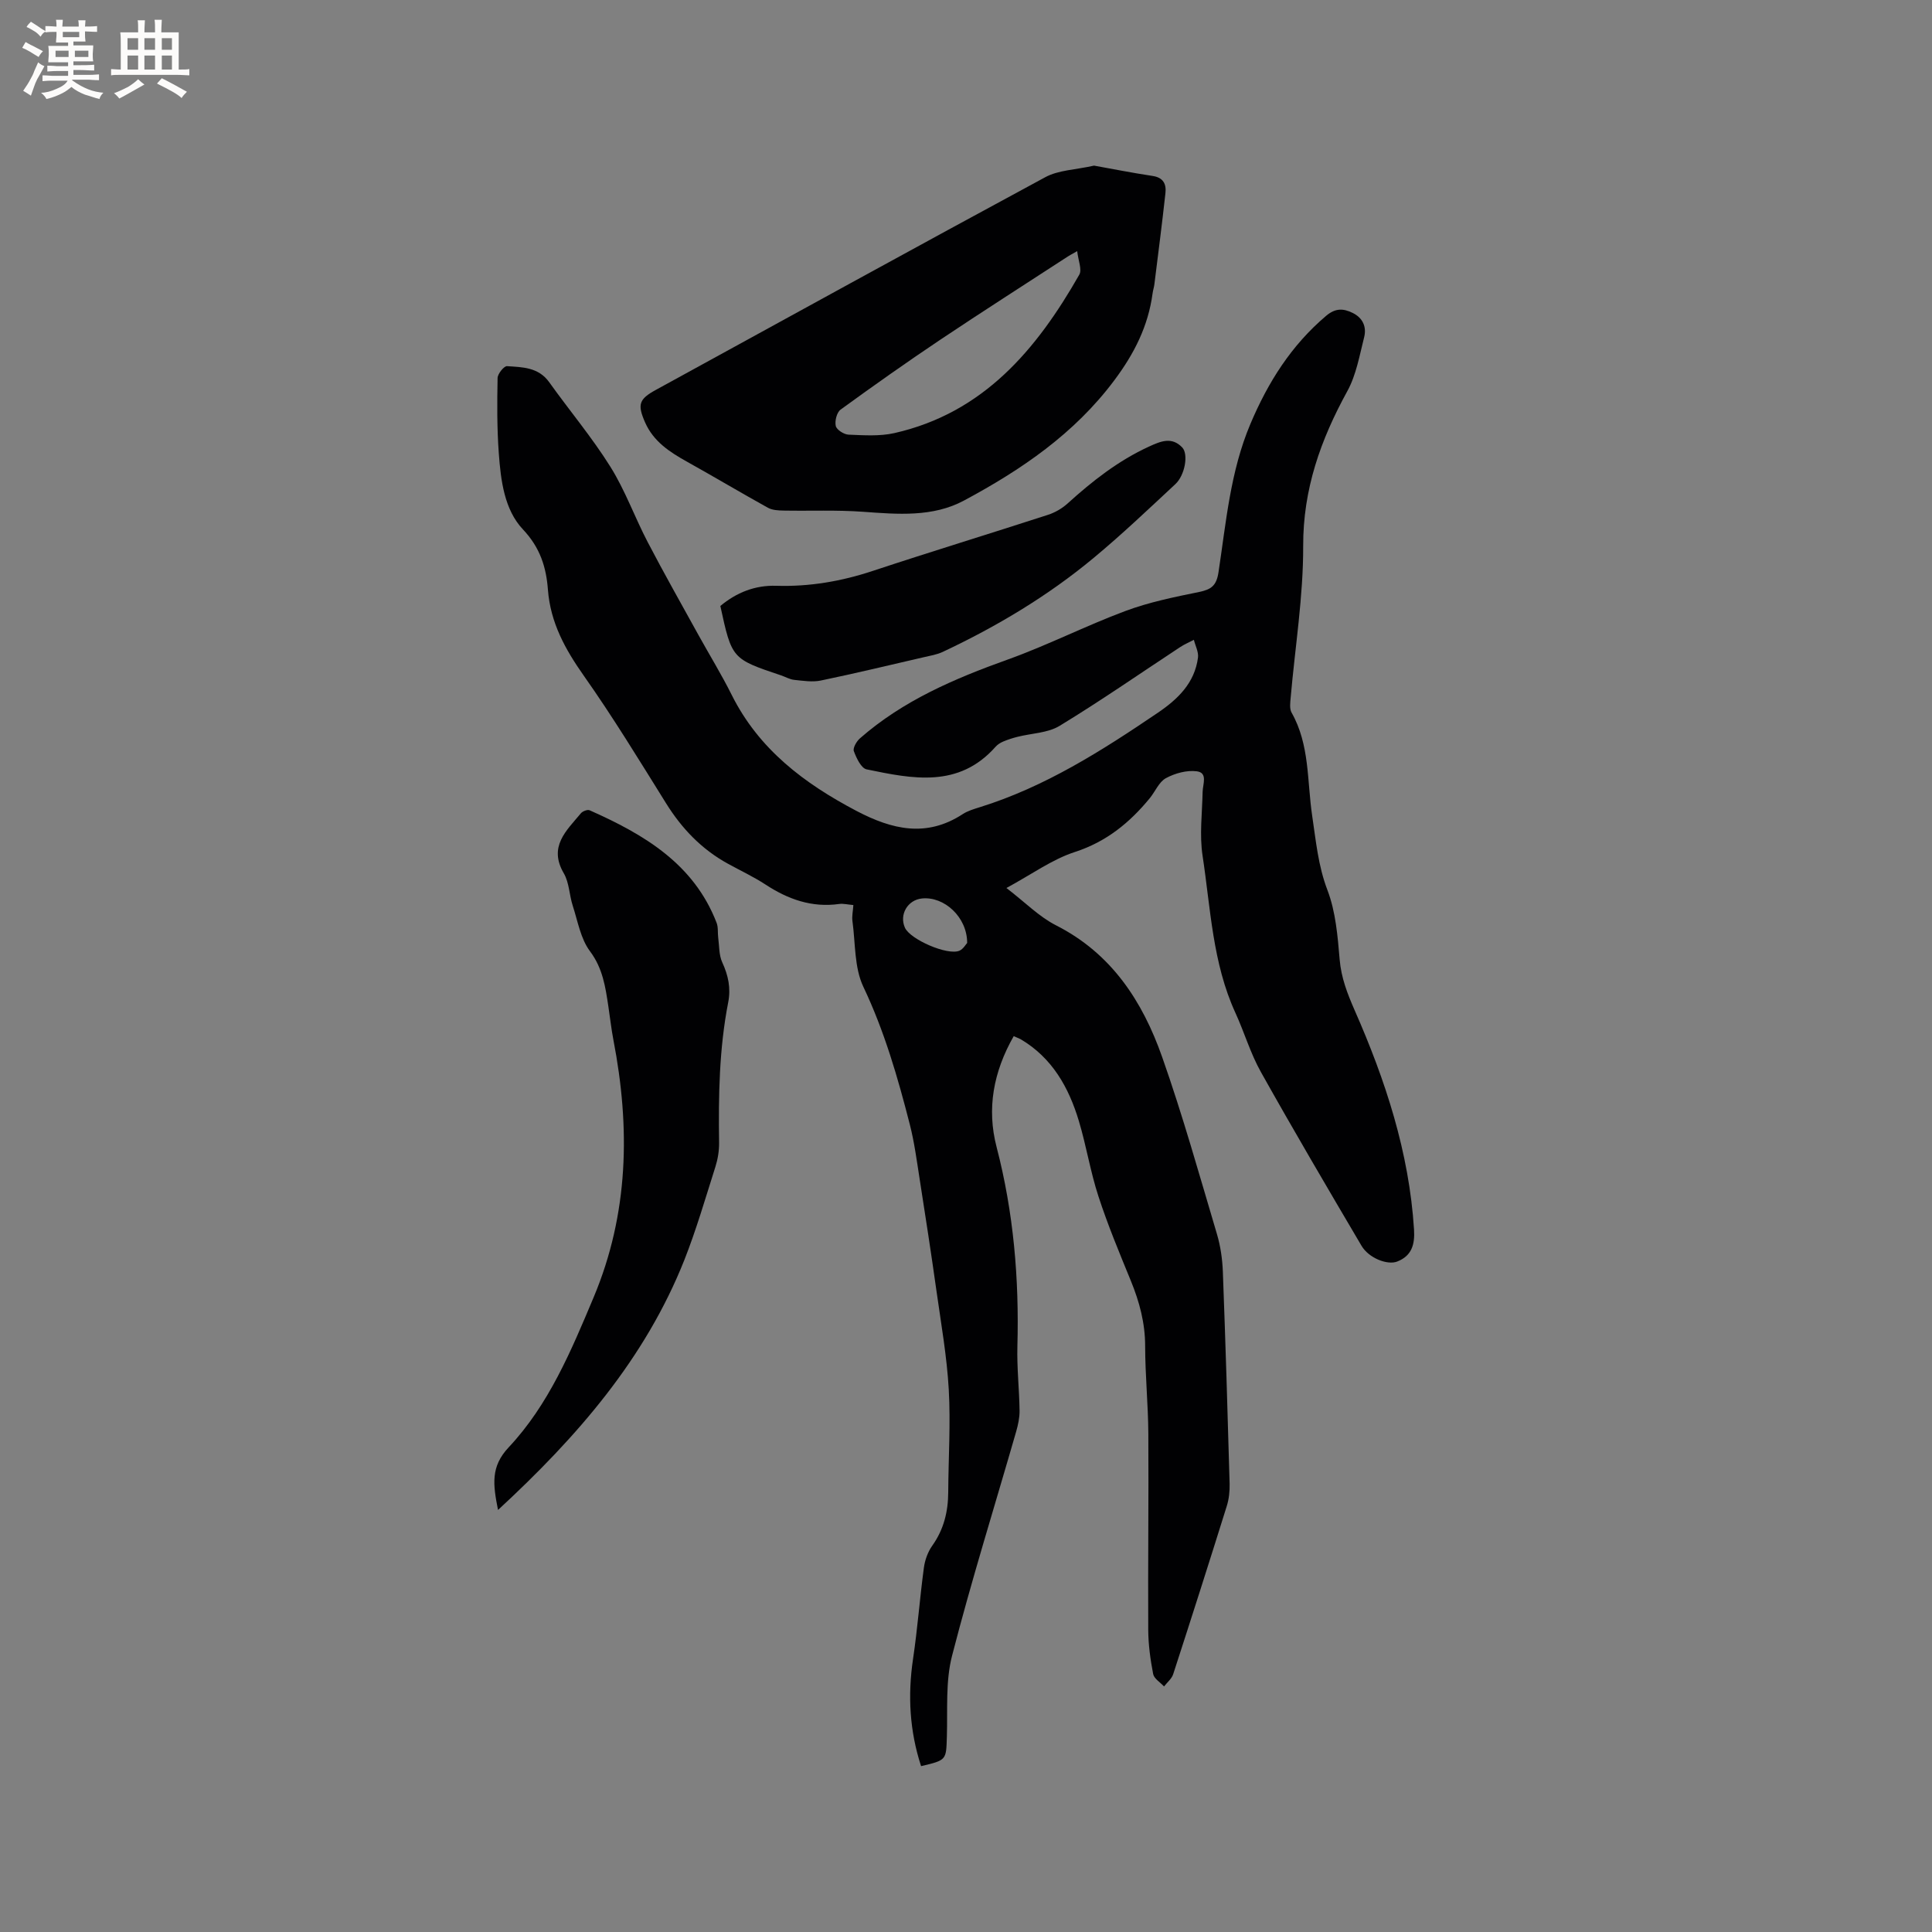
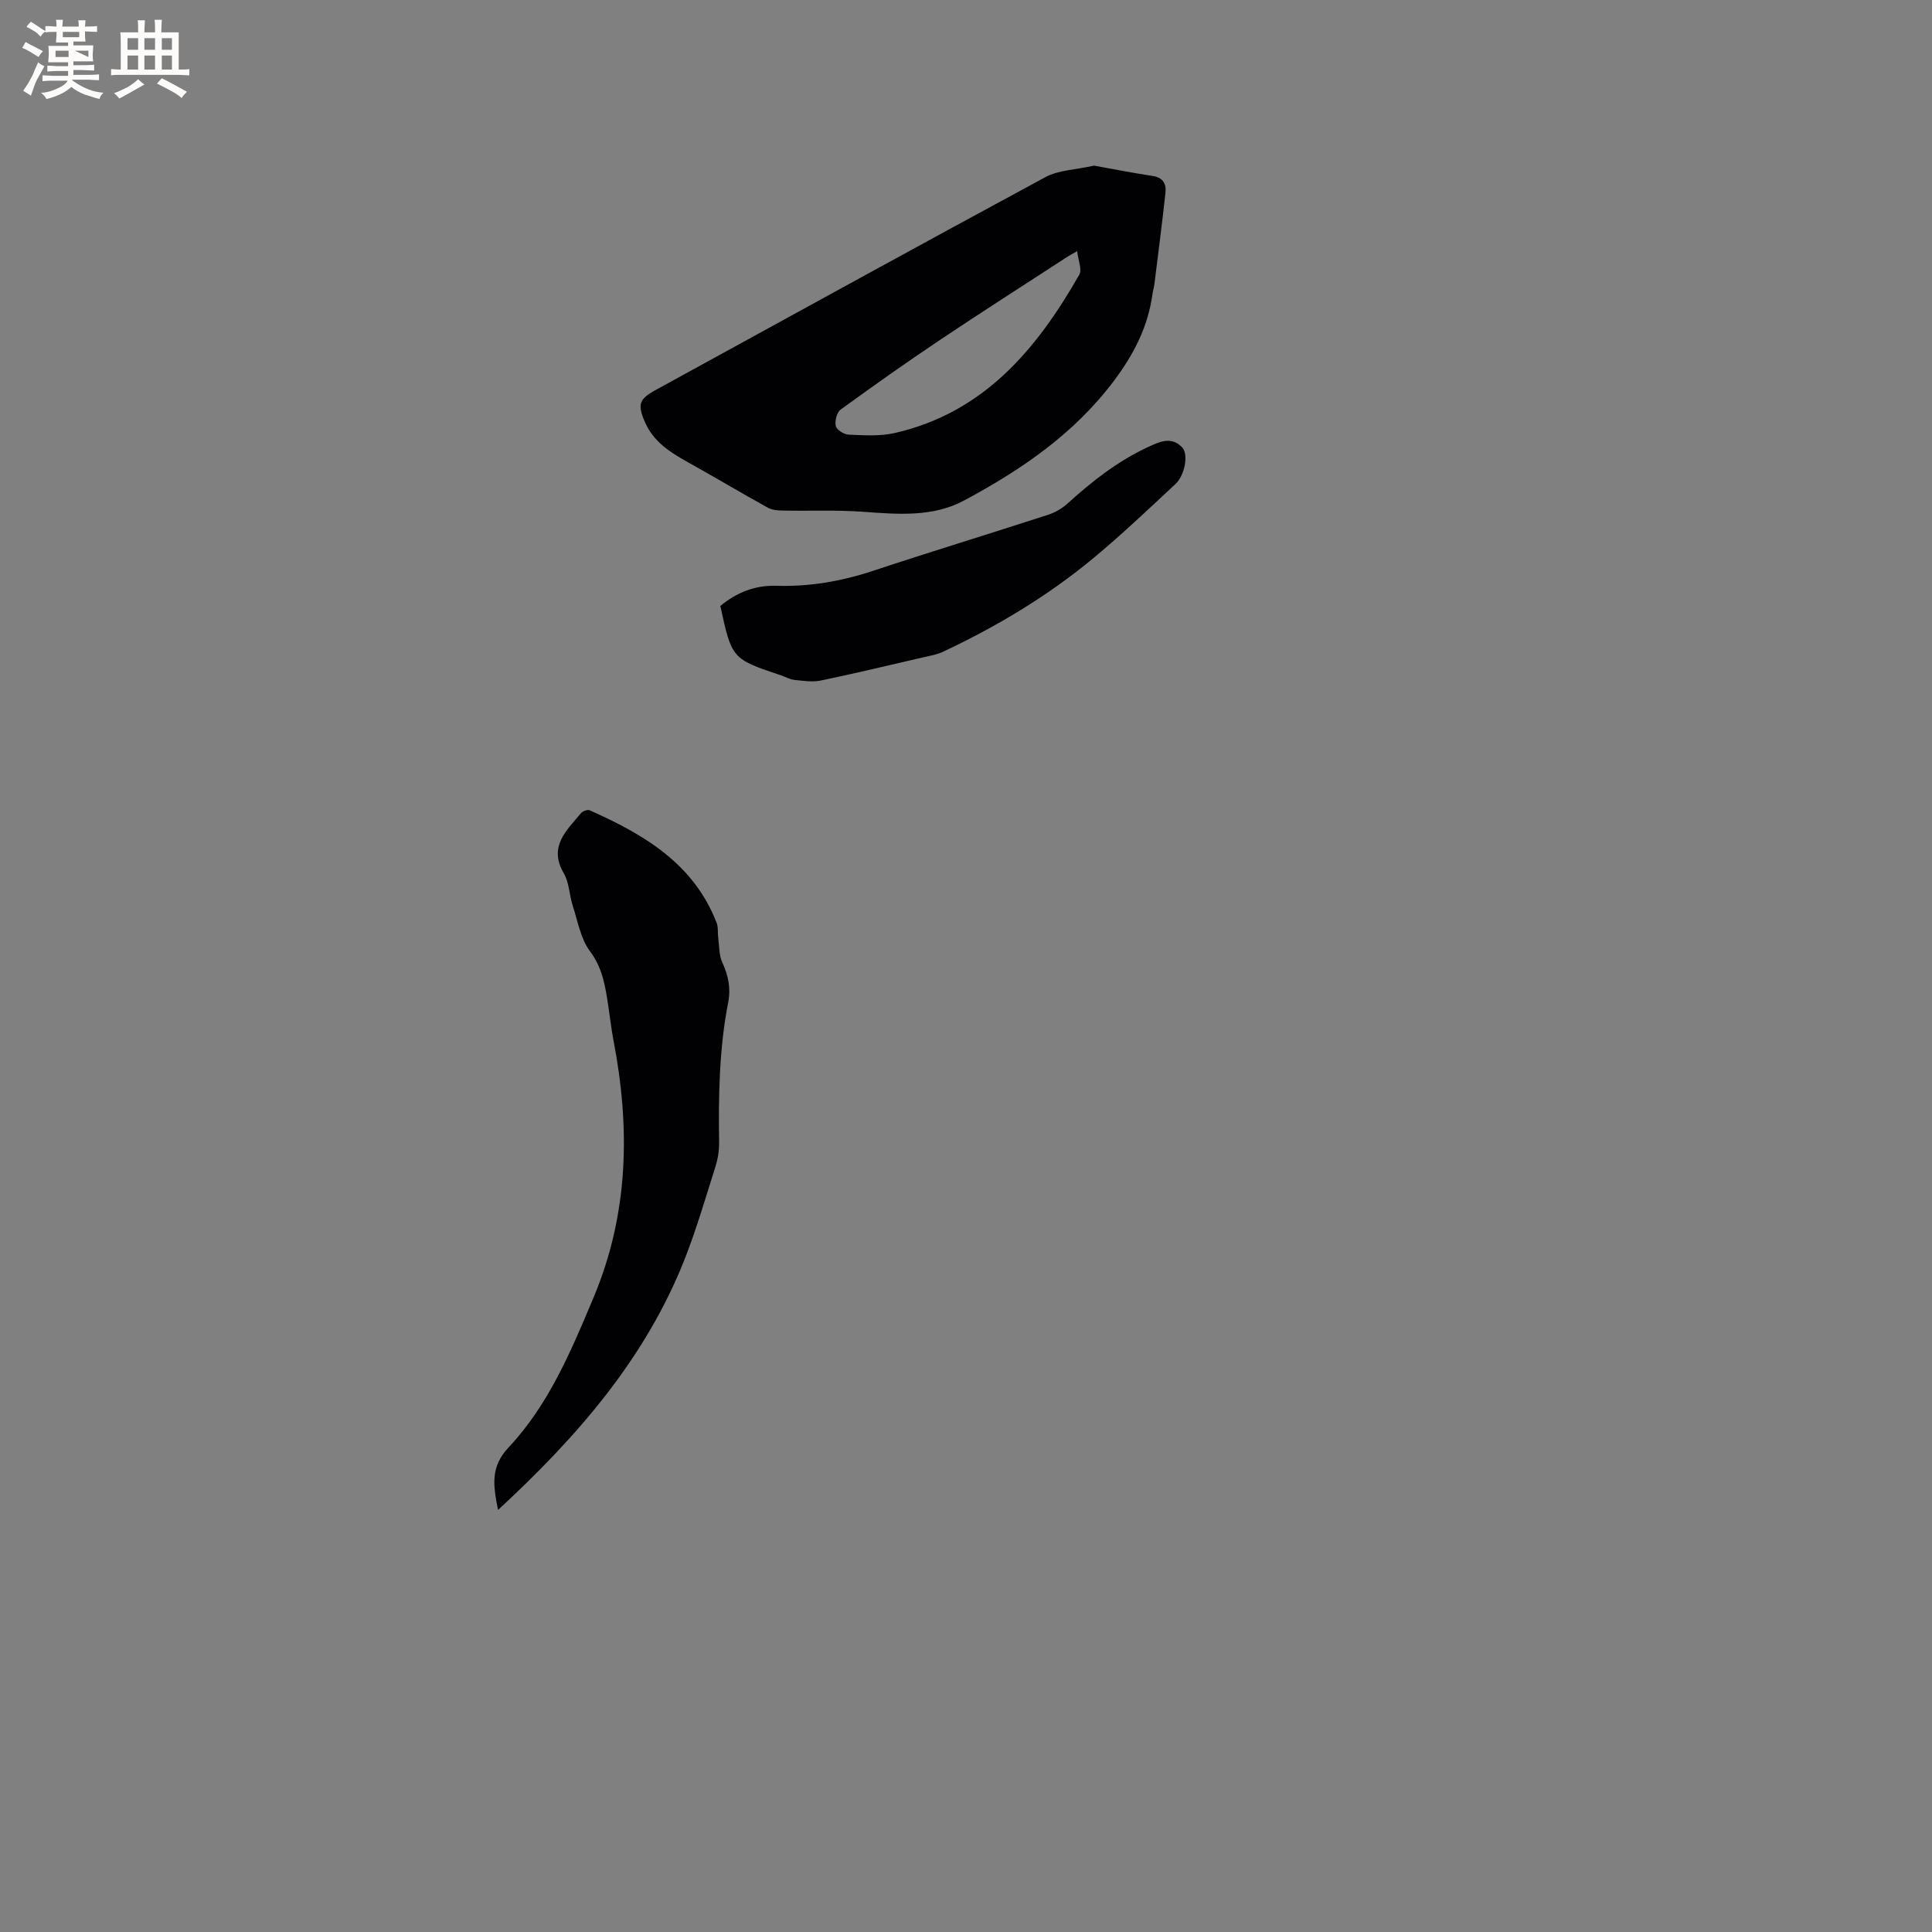
<svg xmlns="http://www.w3.org/2000/svg" enable-background="new 0 0 400 400" viewBox="0 0 400 400">
  <rect x="0" y="0" width="400" height="400" fill="#808080" stroke="none" />
  <g fill="#010103">
-     <path d="m209.88 214.52c-4.22 7.41-5.61 15.02-3.55 22.95 3.53 13.56 4.69 27.31 4.31 41.27-.12 4.44.39 8.89.45 13.33.02 1.44-.31 2.93-.71 4.34-4.45 15.46-9.26 30.83-13.27 46.41-1.37 5.31-.9 11.11-1.07 16.7-.15 4.89-.03 4.89-5.34 6.14-2.37-7.25-2.79-14.6-1.67-22.16.94-6.28 1.4-12.63 2.25-18.92.21-1.58.82-3.28 1.74-4.57 2.39-3.36 3.28-7.04 3.3-11.07.04-7.09.51-14.21.11-21.27-.39-6.84-1.59-13.64-2.55-20.44-1.09-7.75-2.28-15.48-3.49-23.21-.59-3.75-1.08-7.53-2.02-11.2-2.49-9.73-5.26-19.33-9.62-28.51-1.9-4-1.63-9.04-2.26-13.61-.14-1 .11-2.05.19-3.32-1.11-.09-2.06-.34-2.95-.22-5.66.79-10.58-.97-15.25-4.03-2.48-1.62-5.18-2.88-7.78-4.31-5.43-2.98-9.53-7.26-12.8-12.51-5.54-8.89-11-17.86-17.03-26.41-3.87-5.49-6.91-11-7.43-17.82-.35-4.64-1.6-8.69-5.16-12.46-3.87-4.1-4.6-10.15-5.01-15.79-.38-5.17-.35-10.38-.25-15.57.02-.87 1.33-2.49 1.95-2.45 3.18.21 6.51.21 8.73 3.31 4.19 5.87 8.86 11.42 12.67 17.51 3.07 4.9 5.04 10.46 7.73 15.61 3.37 6.46 6.96 12.8 10.48 19.18 2.3 4.16 4.8 8.22 6.92 12.47 5.63 11.26 15 18.31 25.84 24.01 7.36 3.86 14.47 5.55 21.97.66 1.04-.68 2.31-1.05 3.52-1.43 13.52-4.2 25.29-11.7 36.87-19.55 4.16-2.82 7.64-6.17 8.33-11.43.15-1.17-.55-2.45-.85-3.68-.95.5-1.96.92-2.85 1.51-8.3 5.46-16.47 11.14-24.95 16.3-2.47 1.5-5.82 1.53-8.75 2.28-1 .25-1.98.57-2.93.97-.57.24-1.16.61-1.57 1.07-7.65 8.65-17.25 6.64-26.7 4.69-1.13-.23-2.12-2.34-2.65-3.77-.24-.65.55-2.03 1.26-2.65 8.93-7.83 19.58-12.37 30.63-16.33 8.25-2.96 16.12-6.98 24.33-10.04 4.9-1.83 10.12-2.89 15.27-3.94 2.53-.52 3.59-1.32 4.01-4.1 1.57-10.34 2.44-20.84 6.59-30.66 3.64-8.63 8.47-16.3 15.7-22.42 1.91-1.61 3.54-1.55 5.49-.59 2.12 1.04 2.91 2.91 2.37 5.04-.96 3.78-1.64 7.8-3.48 11.15-5.52 10.05-9.18 20.3-9.14 32.09.03 10.45-1.68 20.9-2.59 31.36-.09 1.03-.27 2.29.19 3.11 3.78 6.66 3.19 14.17 4.26 21.34.78 5.21 1.23 10.36 3.17 15.43 1.7 4.46 2.11 9.5 2.52 14.33.32 3.81 1.6 7.08 3.1 10.51 6.38 14.5 11.29 29.43 12.3 45.42.19 3.08-.46 5.44-3.49 6.62-2.04.79-5.88-.72-7.38-3.26-7.04-11.94-14.07-23.9-20.84-35.99-2.16-3.85-3.42-8.2-5.27-12.24-4.74-10.33-5.13-21.57-6.8-32.52-.66-4.31-.08-8.82.01-13.24.04-1.62 1.1-3.95-1.2-4.25-2.07-.27-4.52.4-6.4 1.42-1.44.78-2.21 2.77-3.35 4.16-4.17 5.07-8.97 9-15.48 11.12-4.73 1.53-8.95 4.63-14.19 7.46 3.9 2.99 6.77 5.95 10.25 7.72 11.51 5.83 17.93 15.74 21.99 27.27 4.25 12.06 7.7 24.41 11.35 36.68.74 2.5 1.12 5.18 1.22 7.79.55 14.62.99 29.25 1.4 43.87.04 1.55-.13 3.19-.6 4.67-3.63 11.62-7.33 23.22-11.09 34.79-.31.94-1.24 1.68-1.89 2.52-.78-.85-2.06-1.61-2.25-2.57-.58-3-1-6.07-1.02-9.12-.07-13.55.1-27.11.02-40.66-.04-6.04-.65-12.08-.66-18.12 0-4.77-1.18-9.16-2.96-13.51-2.37-5.78-4.78-11.56-6.71-17.49-1.67-5.1-2.51-10.47-4.06-15.62-2.09-6.95-5.53-13.07-12.06-16.92-.39-.2-.78-.33-1.42-.63zm-9.64-19.29c.01-5.36-4.76-9.69-9.37-9.21-2.96.31-4.72 3.33-3.52 6.04 1.09 2.45 8.86 5.83 11.3 4.77.79-.35 1.3-1.3 1.59-1.6z" />
    <path d="m226.51 34.29c3.68.66 7.89 1.5 12.14 2.14 2.24.34 2.85 1.72 2.64 3.57-.69 6.3-1.51 12.59-2.29 18.88-.08.63-.29 1.24-.37 1.87-.91 6.76-3.77 12.43-7.91 17.97-8.29 11.1-19.29 18.56-31.15 24.92-6.45 3.46-13.71 2.84-20.85 2.32-5.47-.4-10.98-.15-16.48-.25-1.1-.02-2.34-.08-3.26-.59-5.63-3.12-11.16-6.42-16.78-9.55-3.57-1.99-6.9-4.17-8.63-8.09-1.66-3.76-1.28-4.85 2.26-6.78 26.83-14.69 53.62-29.46 80.54-43.99 2.72-1.5 6.23-1.54 10.14-2.42zm-3.49 17.7c-1.22.7-1.59.89-1.93 1.11-8.77 5.71-17.6 11.34-26.3 17.16-7.02 4.7-13.93 9.58-20.76 14.55-.79.58-1.23 2.37-.99 3.39.19.79 1.69 1.75 2.64 1.79 3.16.13 6.44.36 9.48-.32 18.47-4.18 29.46-17.3 38.29-32.79.61-1.05-.21-2.91-.43-4.89z" />
    <path d="m103.11 312.62c-1.05-5.3-1.55-8.97 2.21-12.97 8.29-8.83 12.93-19.97 17.58-31.04 7.29-17.36 7.6-35.16 4.1-53.3-.44-2.29-.69-4.61-1.04-6.91-.61-4.04-1.15-7.91-3.82-11.47-1.93-2.58-2.52-6.21-3.56-9.41-.72-2.21-.72-4.77-1.85-6.71-3.24-5.55.55-8.83 3.53-12.42.36-.44 1.38-.83 1.82-.63 11.22 4.99 21.55 11.03 26.29 23.31.36.93.19 2.05.33 3.08.23 1.72.14 3.6.84 5.11 1.24 2.69 1.8 5.32 1.23 8.25-1.88 9.62-2.03 19.36-1.89 29.12.02 1.65-.27 3.38-.77 4.96-2.05 6.45-3.94 12.98-6.42 19.27-8.11 20.42-22.08 36.52-38.58 51.76z" />
    <path d="m149.14 125.46c3.34-2.78 7.16-4.32 11.6-4.18 6.84.21 13.44-.92 19.96-3.08 12.05-3.99 24.19-7.69 36.27-11.61 1.45-.47 2.91-1.31 4.04-2.33 5.12-4.64 10.48-8.86 16.83-11.78 2.5-1.15 4.75-2.1 6.92.15 1.34 1.39.57 5.76-1.41 7.6-5.58 5.19-11.11 10.46-16.97 15.32-9.49 7.88-20.04 14.17-31.2 19.42-1.21.57-2.6.79-3.93 1.1-7.1 1.64-14.19 3.35-21.32 4.83-1.75.36-3.67.05-5.49-.14-.92-.09-1.79-.61-2.7-.92-10.22-3.43-10.22-3.43-12.6-14.38z" />
  </g>
-   <path d="m6.8 9.5c.6.3 1.3.7 2.1 1.1-.4.4-.7.8-.9 1.2-.7-.4-1.3-.8-1.8-1.1s-1.1-.6-1.6-.8c.2-.4.5-.8.7-1.2.4.2.8.5 1.5.8zm.9 6.9c-.3.6-.5 1.1-.7 1.7s-.4 1.1-.6 1.7c-.6-.4-1.1-.7-1.6-1 .7-1 1.2-1.8 1.5-2.4.3-.5.6-1.1.8-1.7.3-.6.5-1.2.8-1.8.3.3.8.6 1.3.8-.7 1.3-1.2 2.2-1.5 2.7zm.1-11c.4.3 1 .7 1.7 1.1-.5.2-.8.6-1.1 1.1-.5-.6-1-1-1.4-1.2s-.9-.6-1.5-.8c.2-.4.5-.7.9-1.1.5.3.9.6 1.4.9zm10.5 13.1c1 .4 2 .6 3.1.7-.4.4-.7.8-.8 1.3-.9-.2-1.9-.6-3-.9-1-.4-2-.9-2.8-1.6-.5.4-1.1.9-1.9 1.3s-1.9.9-3.3 1.2c-.1-.3-.5-.8-1.1-1.3 1 0 2.1-.3 3.2-.8 1.2-.5 1.9-1 2.3-1.7h-3.2c-.4 0-1 0-2 .1v-1.2c1 0 1.7.1 2 .1h3.3v-1h-2.3c-.2 0-.9 0-2 .1v-1.2c1.2 0 1.9.1 2 .1h2.3v-.8h-4.1c0-.7.1-1.2.1-1.6 0-.5 0-1.1-.1-1.8h4.1v-.7h-2.5c0-.6.1-1.1.1-1.6v-.6h-.5c-.4 0-1 0-1.8.1v-1.3c1.2 0 1.9.1 2.1.1h.2c0-.3 0-.8-.1-1.4h1.4c0 .6-.1 1-.1 1.4h3.4c0-.4 0-.8-.1-1.3h1.5c0 .4-.1.9-.1 1.3.7 0 1.5 0 2.5-.1v1.2c-1 0-1.8-.1-2.5-.1v.6c0 .3 0 .8.1 1.5h-2.5v.8h4.1c0 .7-.1 1.3-.1 1.8s0 1 .1 1.5h-4.1v.8h1.4c.8 0 1.8 0 2.9-.1v1.2c-1 0-1.9-.1-2.8-.1h-1.5v1h3.2c.3 0 1 0 2.1-.1v1.2c-1.1 0-1.8-.1-2.1-.1h-3.4l-.1.1c1.4 1 2.4 1.5 3.4 1.9zm-4.1-6.7v-1.3h-2.7v1.3zm2.2-4.1v-1.1h-3.4v1.1zm1.9 4.1v-1.3h-2.8v1.3z" fill="#fcfbfa" />
+   <path d="m6.8 9.5c.6.3 1.3.7 2.1 1.1-.4.4-.7.8-.9 1.2-.7-.4-1.3-.8-1.8-1.1s-1.1-.6-1.6-.8c.2-.4.5-.8.7-1.2.4.2.8.5 1.5.8zm.9 6.9c-.3.6-.5 1.1-.7 1.7s-.4 1.1-.6 1.7c-.6-.4-1.1-.7-1.6-1 .7-1 1.2-1.8 1.5-2.4.3-.5.6-1.1.8-1.7.3-.6.5-1.2.8-1.8.3.3.8.6 1.3.8-.7 1.3-1.2 2.2-1.5 2.7zm.1-11c.4.3 1 .7 1.7 1.1-.5.2-.8.6-1.1 1.1-.5-.6-1-1-1.4-1.2s-.9-.6-1.5-.8c.2-.4.5-.7.9-1.1.5.3.9.6 1.4.9zm10.5 13.1c1 .4 2 .6 3.1.7-.4.4-.7.8-.8 1.3-.9-.2-1.9-.6-3-.9-1-.4-2-.9-2.8-1.6-.5.4-1.1.9-1.9 1.3s-1.9.9-3.3 1.2c-.1-.3-.5-.8-1.1-1.3 1 0 2.1-.3 3.2-.8 1.2-.5 1.9-1 2.3-1.7h-3.2c-.4 0-1 0-2 .1v-1.2c1 0 1.7.1 2 .1h3.3v-1h-2.3c-.2 0-.9 0-2 .1v-1.2c1.2 0 1.9.1 2 .1h2.3v-.8h-4.1c0-.7.1-1.2.1-1.6 0-.5 0-1.1-.1-1.8h4.1v-.7h-2.5c0-.6.1-1.1.1-1.6v-.6h-.5c-.4 0-1 0-1.8.1v-1.3c1.2 0 1.9.1 2.1.1h.2c0-.3 0-.8-.1-1.4h1.4c0 .6-.1 1-.1 1.4h3.4c0-.4 0-.8-.1-1.3h1.5c0 .4-.1.9-.1 1.3.7 0 1.5 0 2.5-.1v1.2c-1 0-1.8-.1-2.5-.1v.6c0 .3 0 .8.1 1.5h-2.5v.8h4.1c0 .7-.1 1.3-.1 1.8s0 1 .1 1.5h-4.1v.8h1.4c.8 0 1.8 0 2.9-.1v1.2c-1 0-1.9-.1-2.8-.1h-1.5v1h3.2c.3 0 1 0 2.1-.1v1.2c-1.1 0-1.8-.1-2.1-.1h-3.4l-.1.1c1.4 1 2.4 1.5 3.4 1.9zm-4.1-6.7v-1.3h-2.7v1.3zm2.2-4.1v-1.1h-3.4v1.1zm1.9 4.1v-1.3h-2.8z" fill="#fcfbfa" />
  <path d="m37 6.7v2.3 5.4c1 0 1.8 0 2.2-.1v1.3c-.6 0-1.5-.1-2.5-.1h-11.9c-.7 0-1.3 0-1.8.1v-1.3c.5 0 1.1.1 2 .1v-5.2c0-1 0-1.8-.1-2.5h3.7c0-1.3 0-2.1-.1-2.5h1.5c0 .4-.1 1.3-.1 2.5h2.2c0-1.2 0-2.1-.1-2.6h1.5c0 .4-.1 1.3-.1 2.6zm-12.3 13.7c-.3-.4-.7-.8-1.1-1.1 1.1-.4 2.1-.9 2.9-1.3.8-.5 1.5-1 2.1-1.6.4.4.9.8 1.3 1.1-2.5 1.4-4.2 2.4-5.2 2.9zm3.9-10.1v-2.4h-2.2v2.4zm0 4.1v-2.9h-2.2v2.9zm3.5-4.1v-2.4h-2.2v2.4zm0 4.1v-2.9h-2.2v2.9zm.4 2.9 1-1.1c.6.3 1.4.7 2.5 1.3s2 1.1 2.7 1.5c-.4.4-.8.8-1.1 1.3-.8-.8-2.5-1.7-5.1-3zm3.1-7v-2.4h-2.1v2.4zm0 4.1v-2.9h-2.1v2.9z" fill="#fcfbfa" />
</svg>